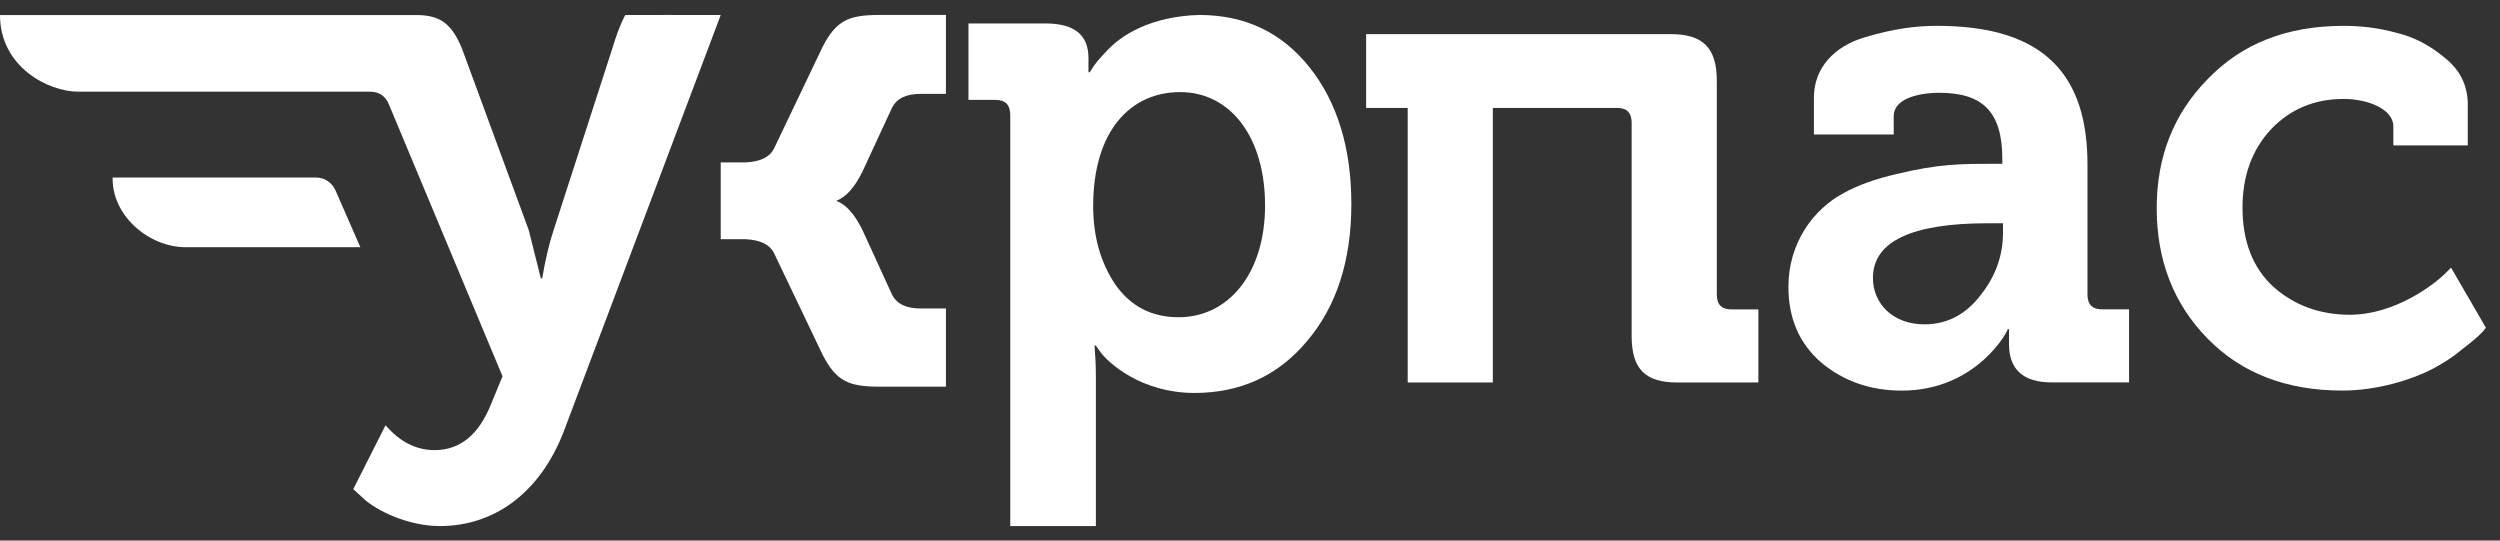
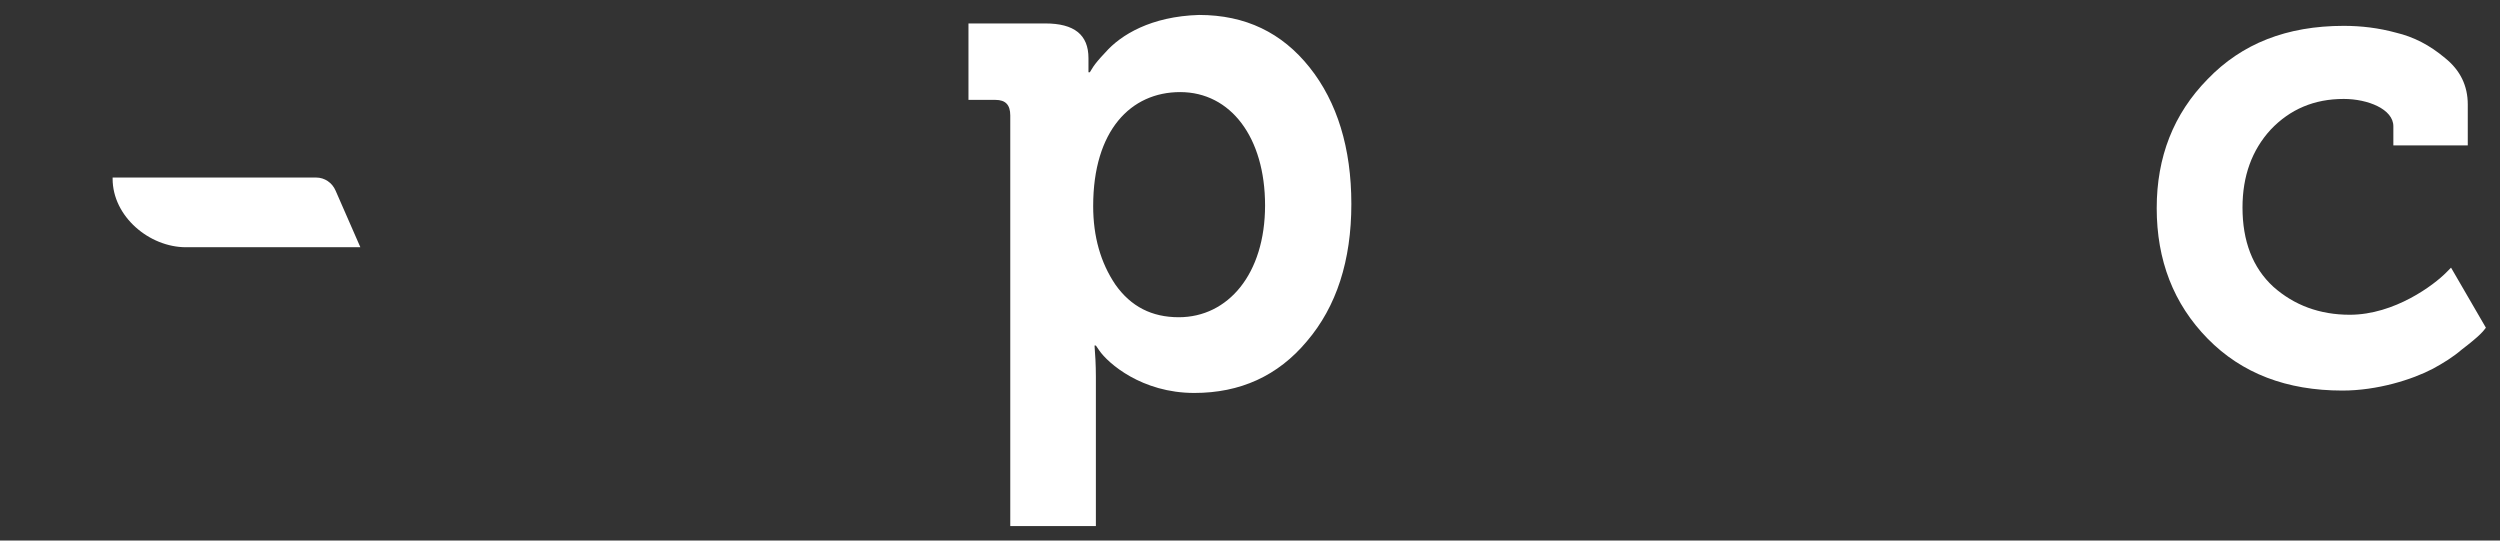
<svg xmlns="http://www.w3.org/2000/svg" width="111" height="24" viewBox="0 0 111 24" fill="none">
  <rect x="0" y="0" width="111" height="24" fill="#333333" stroke="none" />
-   <path d="M62.502 16.982V4.791H60.656V1.516H74.201C75.631 1.516 76.226 2.153 76.226 3.578V13.07C76.226 13.525 76.434 13.737 76.881 13.737H78.071V16.982H74.469C73.04 16.982 72.445 16.376 72.445 14.92V5.458C72.445 5.003 72.237 4.791 71.79 4.791H66.282V16.982H62.502Z" fill="white" />
-   <path d="M81.848 8.579C82.503 8.214 83.277 7.941 84.2 7.729C86.075 7.274 87.087 7.274 88.427 7.274H88.903V7.062C88.903 4.969 88.04 4.12 86.105 4.12C85.152 4.12 84.081 4.393 84.081 5.151V5.97H80.538V4.332C80.538 2.997 81.461 2.057 82.77 1.664C84.081 1.269 85.063 1.148 86.016 1.148C90.868 1.148 92.684 3.423 92.684 7.305V13.067C92.684 13.522 92.892 13.734 93.339 13.734H94.53V16.979H91.106C89.826 16.979 89.201 16.402 89.201 15.281V14.613H89.141C89.201 14.613 87.802 17.343 84.438 17.343C83.039 17.343 81.848 16.918 80.865 16.099C79.883 15.25 79.406 14.128 79.406 12.733C79.407 10.762 80.538 9.276 81.848 8.579ZM85.45 14.401C86.432 14.401 87.266 13.977 87.921 13.127C88.606 12.278 88.933 11.338 88.933 10.338V9.913H88.248C84.854 9.913 83.158 10.732 83.158 12.339C83.158 13.461 84.021 14.401 85.45 14.401Z" fill="white" />
  <path d="M98.019 3.514C99.537 1.937 101.532 1.148 104.062 1.148C104.837 1.148 105.611 1.239 106.384 1.451C107.158 1.634 107.873 1.997 108.557 2.574C109.242 3.12 109.569 3.817 109.569 4.636V6.455H106.265V5.606C106.265 4.848 105.133 4.393 104.062 4.393C102.752 4.393 101.68 4.848 100.817 5.757C99.984 6.667 99.567 7.82 99.567 9.214C99.567 10.7 100.013 11.883 100.936 12.732C101.859 13.551 102.99 13.975 104.33 13.975C106.325 13.975 108.081 12.641 108.617 12.095L108.826 11.883L110.374 14.551C110.255 14.703 110.136 14.885 109.302 15.521C108.915 15.855 108.469 16.128 108.022 16.371C107.099 16.856 105.551 17.341 104.004 17.341C101.532 17.341 99.538 16.583 98.02 15.036C96.502 13.49 95.758 11.549 95.758 9.244C95.757 6.971 96.501 5.06 98.019 3.514Z" fill="white" />
-   <path d="M17.118 18.882C17.745 19.606 18.461 19.985 19.297 19.985C20.431 19.985 21.267 19.291 21.805 17.937L22.312 16.708L17.268 4.638C17.119 4.26 16.821 4.071 16.432 4.071H3.478C2.124 4.071 0 2.955 0 0.668C0.437 0.668 18.491 0.668 18.491 0.668C19.566 0.668 20.073 1.078 20.521 2.181L23.476 10.216L24.013 12.359H24.073C24.222 11.476 24.401 10.752 24.581 10.216L27.178 2.18C27.476 1.172 27.76 0.667 27.76 0.667C27.76 0.667 31.324 0.66 32 0.667L25.028 19.165C23.954 21.938 21.894 23.357 19.536 23.357C18.103 23.357 16.7 22.663 16.133 22.128L15.685 21.718L17.118 18.882Z" fill="white" />
  <path d="M5 7.883C5 7.901 5 7.918 5 7.935C5 9.616 6.634 10.977 8.254 10.977H16L14.901 8.466C14.751 8.112 14.413 7.883 14.04 7.883H5Z" fill="white" />
  <path d="M44.856 23.357V5.127C44.856 4.655 44.646 4.435 44.197 4.435H43V1.041H46.412C47.699 1.041 48.328 1.544 48.328 2.581V3.21H48.388C48.477 3.084 48.507 2.927 49.076 2.33C49.765 1.544 51.111 0.727 53.236 0.664C55.301 0.664 56.917 1.45 58.144 2.99C59.371 4.53 60 6.573 60 9.056C60 11.57 59.341 13.613 58.025 15.153C56.738 16.693 55.062 17.447 53.027 17.447C50.692 17.447 49.196 16.127 48.807 15.561L48.657 15.341H48.597C48.627 15.718 48.657 16.19 48.657 16.725V23.357H44.856ZM49.525 12.639C50.213 13.613 51.141 14.085 52.338 14.085C54.523 14.085 56.169 12.168 56.169 9.119C56.169 6.101 54.642 4.089 52.398 4.089C50.213 4.089 48.537 5.787 48.537 9.15C48.537 10.502 48.866 11.664 49.525 12.639Z" fill="white" />
-   <path d="M38.287 7.631L39.612 4.771C39.832 4.357 40.24 4.167 40.9 4.167H42V0.664H39.046C37.663 0.664 37.129 0.919 36.532 2.064L34.358 6.612C34.157 6.99 33.743 7.181 33.098 7.21H32V7.217V10.615V10.621H33.098C33.743 10.652 34.156 10.842 34.358 11.22L36.532 15.768C37.129 16.913 37.663 17.168 39.046 17.168H42V13.697H40.9C40.24 13.697 39.832 13.507 39.612 13.093L38.287 10.201C37.941 9.502 37.564 9.088 37.155 8.928V8.903C37.563 8.744 37.941 8.33 38.287 7.631Z" fill="white" />
</svg>